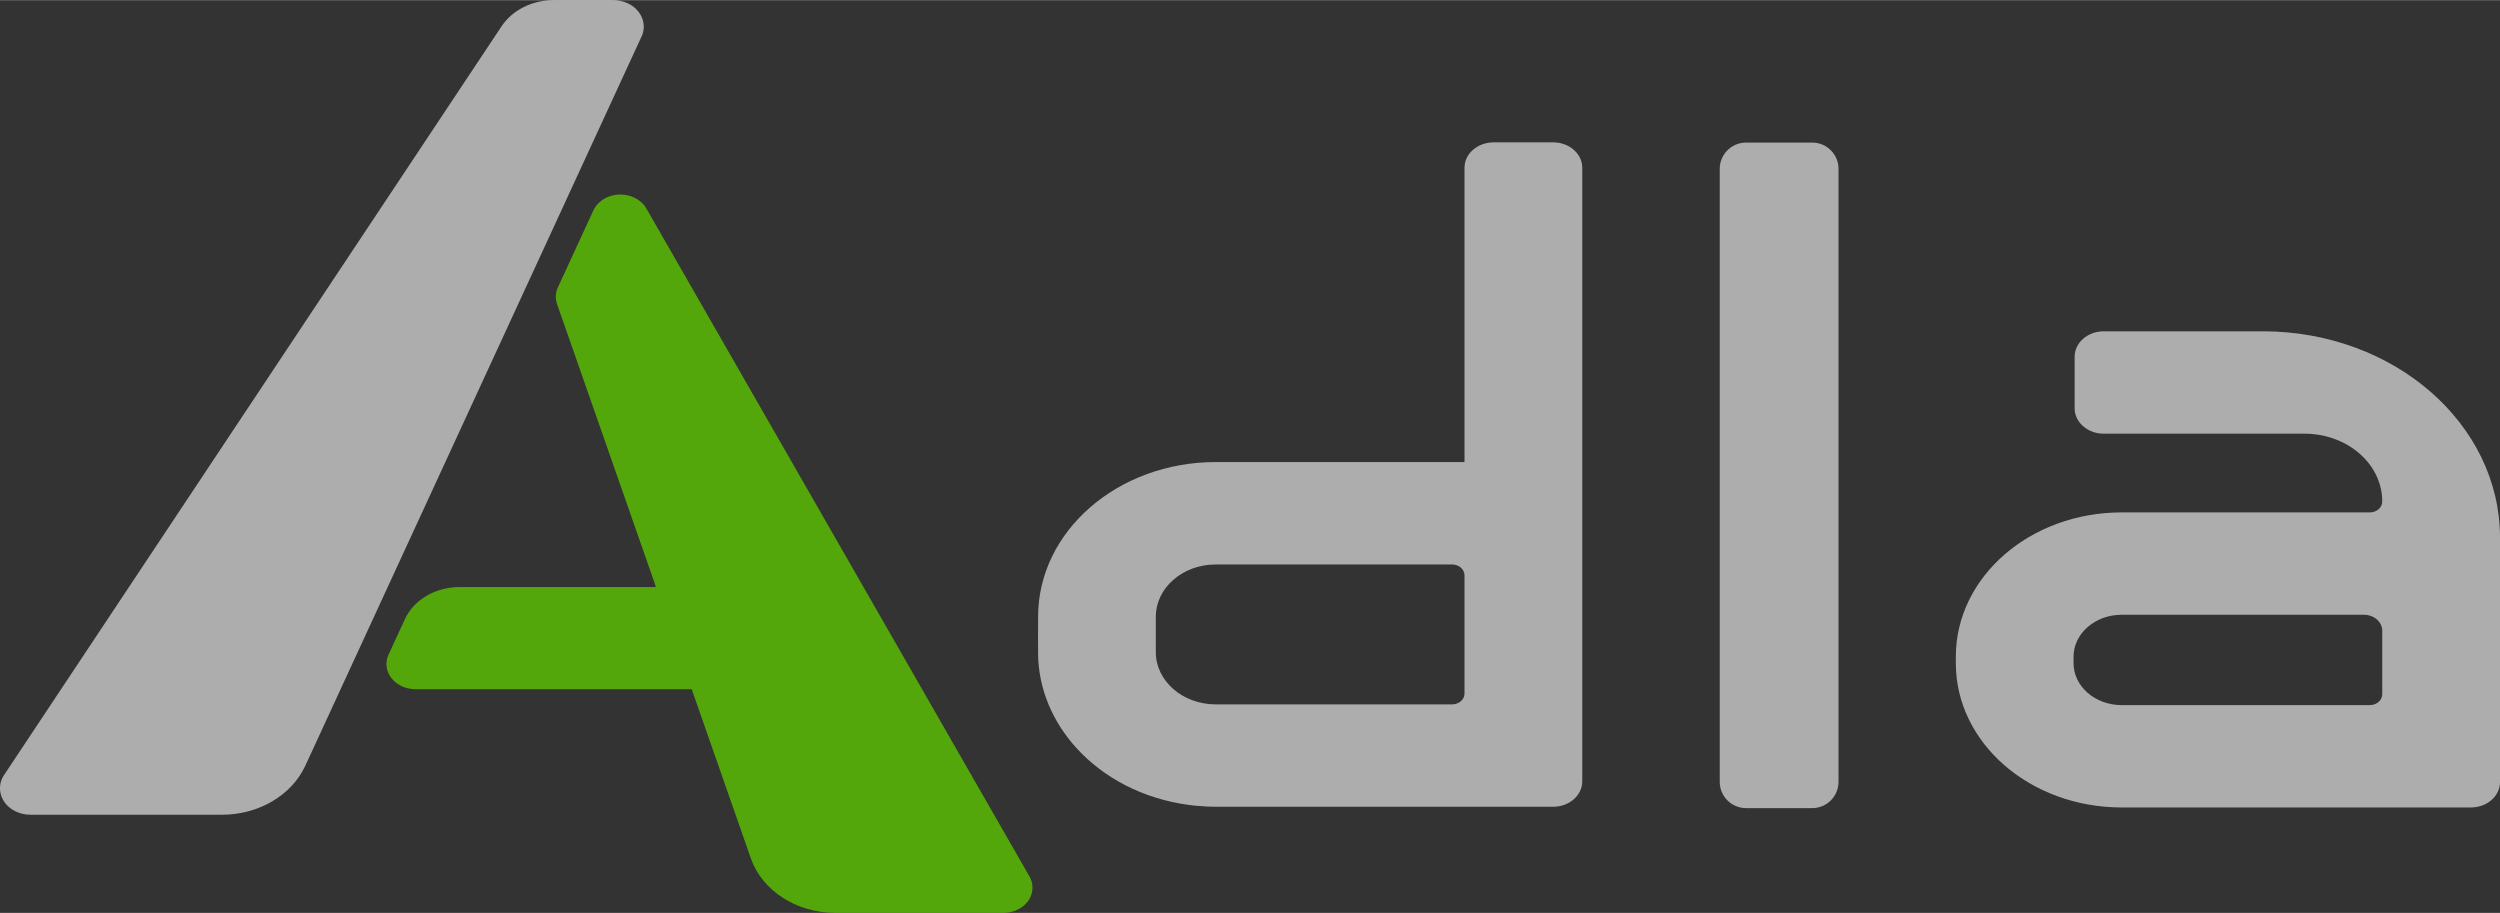
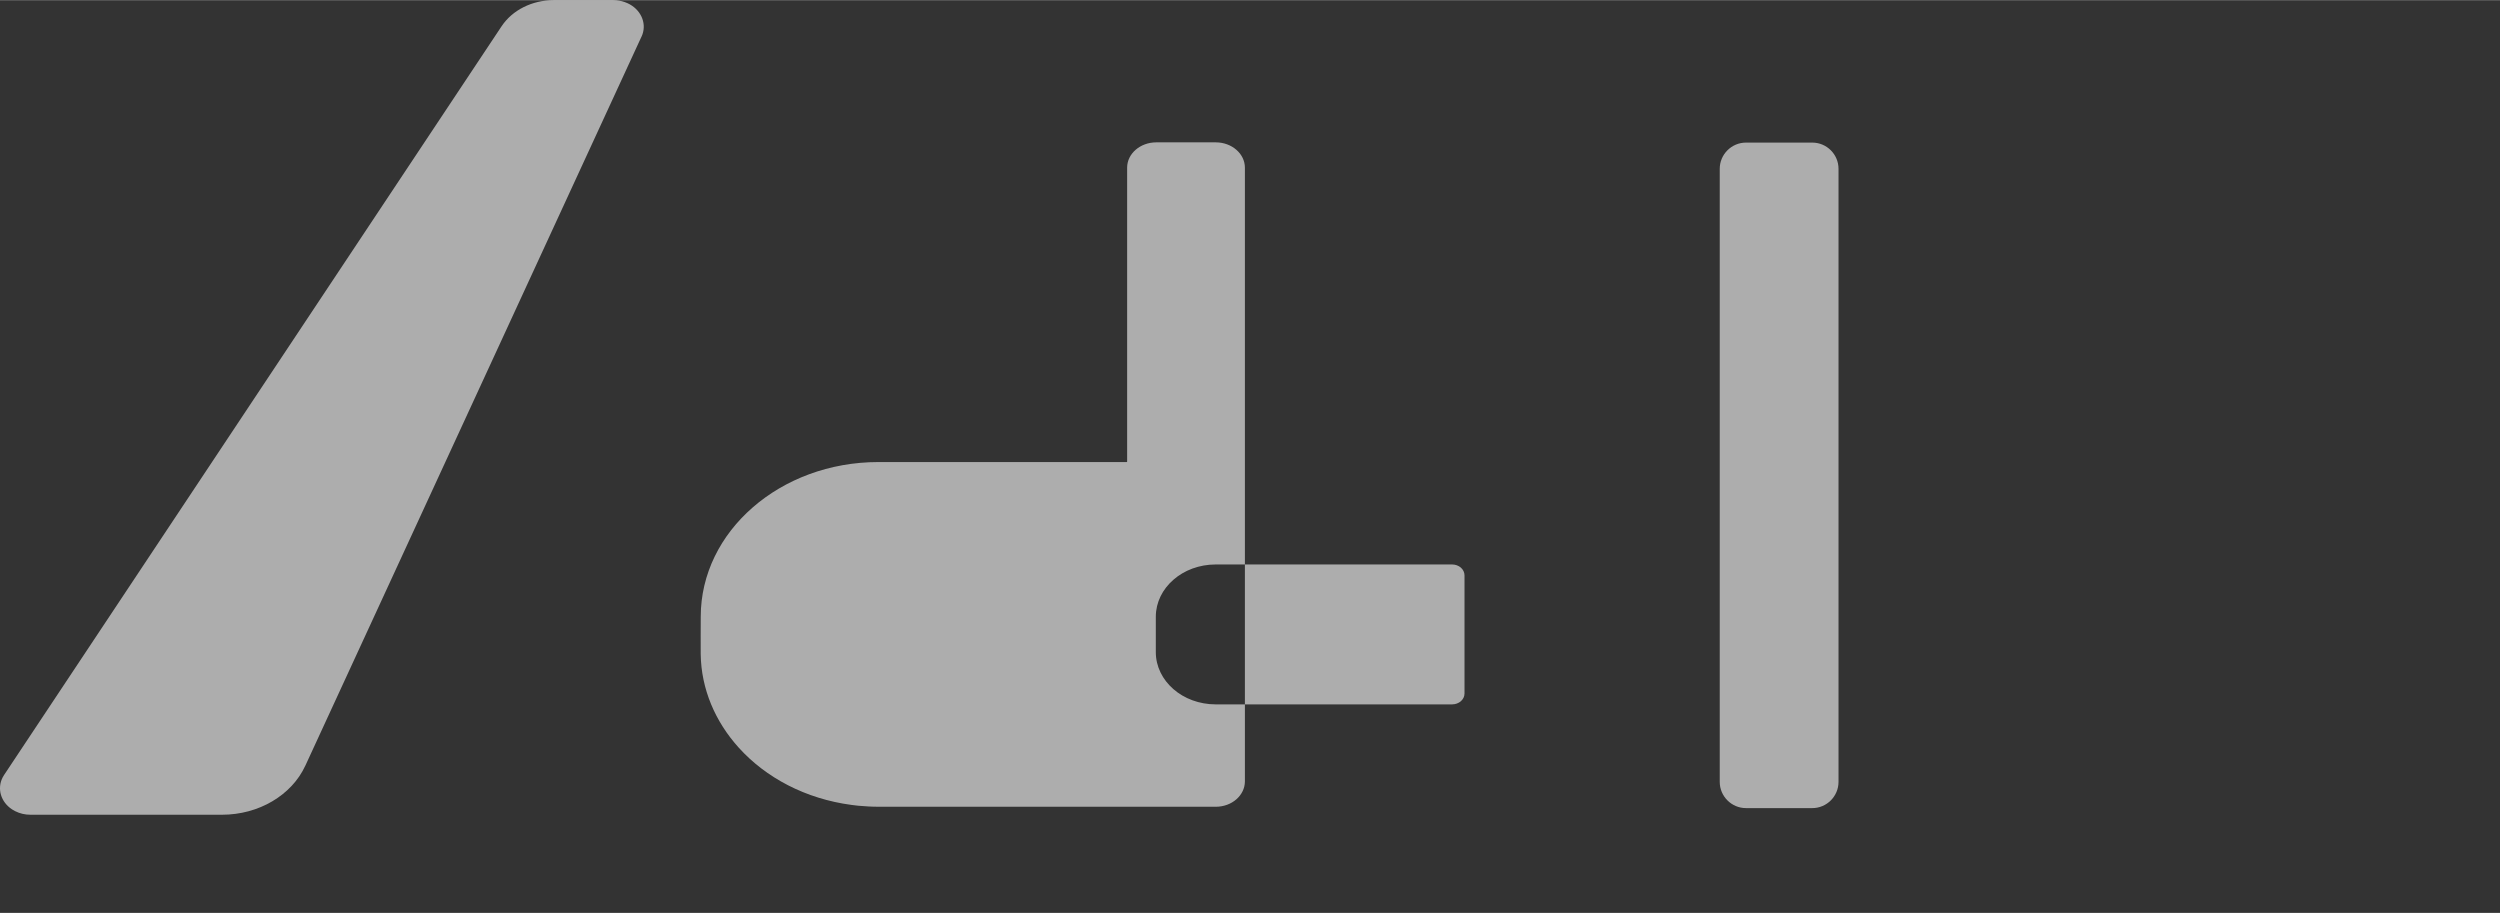
<svg xmlns="http://www.w3.org/2000/svg" xml:space="preserve" width="575px" height="210px" style="shape-rendering:geometricPrecision; text-rendering:geometricPrecision; image-rendering:optimizeQuality; fill-rule:evenodd; clip-rule:evenodd" viewBox="0 0 614.83 224.47">
  <rect x="0" y="0" width="614.83" height="224.47" fill="#333333" stroke="none" />
  <defs>
    <style type="text/css"> .fil0 {fill:white;fill-opacity:0.6} .fil1 {fill:#5DC402;fill-opacity:0.8} </style>
  </defs>
  <g id="Layer_x0020_1">
-     <path class="fil0" d="M517.39 81.44c-1.98,0 -3.78,0.7 -5.07,1.83 -1.29,1.13 -2.09,2.68 -2.1,4.39l0 12.73c0,1.72 0.8,3.27 2.1,4.4 1.3,1.13 3.09,1.83 5.08,1.83l49.35 0c5.27,0 10.05,1.86 13.51,4.87 3.47,3.02 5.61,7.19 5.61,11.8l0 0.01c0,0.74 -0.35,1.42 -0.9,1.9 -0.55,0.48 -1.32,0.78 -2.16,0.78l-61.03 0c-11.27,0 -21.46,3.97 -28.85,10.4 -7.37,6.42 -11.93,15.29 -11.93,25.08l0 1.6c0,9.8 4.56,18.67 11.93,25.09 7.39,6.42 17.58,10.39 28.85,10.39l85.88 0c1.98,0 3.78,-0.69 5.07,-1.82 1.29,-1.13 2.09,-2.68 2.1,-4.39l0 -60.14c0,-14.01 -6.53,-26.69 -17.08,-35.88 -10.55,-9.18 -25.13,-14.86 -41.23,-14.87l-39.13 0zm67.58 91.15c-0.55,0.49 -1.32,0.78 -2.16,0.78l-61.03 0c-3.26,0 -6.22,-1.15 -8.36,-3.01 -2.14,-1.87 -3.47,-4.45 -3.47,-7.3l0 -1.6c0,-2.85 1.33,-5.43 3.47,-7.29 2.14,-1.87 5.1,-3.02 8.36,-3.02l59.57 0c1.24,0 2.37,0.44 3.19,1.15 0.82,0.72 1.33,1.71 1.33,2.8l0 15.59c0,0.75 -0.35,1.42 -0.9,1.9z" />
-     <path class="fil0" d="M298.99 198.37l0.01 0 82.95 0 0 0 0 0 0.01 0c1.98,0 3.78,-0.7 5.07,-1.83 1.29,-1.13 2.09,-2.68 2.1,-4.39l0 -0.01 0 -150.93 0 -0.01c0,-1.72 -0.8,-3.27 -2.1,-4.4 -1.29,-1.13 -3.09,-1.83 -5.07,-1.83l0 0 -0.01 0 -14.6 0 -0.01 0c-1.98,0 -3.78,0.7 -5.08,1.83 -1.29,1.13 -2.09,2.67 -2.09,4.39l0 0.01 0 72.26 0 0.01 0 0.01 0 0 0 0 0 0.01 0 0 0 0.01 0 0 -0.01 0 0 0 0 0.01 0 0 0 0.01 0 0 0 0 0 0 0 0.01 0 0 -0.01 0 0 0 0 0.01 0 0 0 0 0 0 -0.01 0.01 0 0 0 0.01 0 0 -0.01 0 0 0 0 0 0 0.01 0 0 0 0 -0.01 0 0 0 0 0.01 0 0 -0.01 0 0 0 -0.01 0 0 0.01 0 0 0 0 -0.01 0 0 0 0 0 0 0 -0.01 0.01 0 0 -0.01 0 0 0 0 0 0 0 -0.01 0 0 0 -0.01 0 0 0 0 0 0 0 -0.01 0 -0.01 0 -0.01 0 -61.01 0 -0.01 0c-12.07,0 -23,4.26 -30.91,11.15 -7.9,6.88 -12.79,16.38 -12.79,26.88 0,2.43 -0.04,6.88 -0.01,9.19 0.11,8.58 3.56,16.62 9.37,23.04 6.64,7.35 16.39,12.57 27.76,14.07 0.53,0.07 1.06,0.13 1.59,0.19 0.83,0.08 1.66,0.14 2.49,0.18 0.83,0.05 1.66,0.07 2.49,0.07zm-14.74 -38.02l0 -0.01 0 -0.01 0 -8.7 0 -0.01c0.01,-3.55 1.66,-6.76 4.33,-9.08 2.66,-2.33 6.35,-3.76 10.41,-3.76l0.01 0 0.01 0 58.09 0 0.01 0 0 0 0.01 0 0 0c0.84,0 1.6,0.3 2.15,0.77 0.55,0.49 0.9,1.16 0.9,1.9l0 0 0 0.01 0 29.05 0 0.02c0,0.73 -0.35,1.4 -0.9,1.89 -0.55,0.47 -1.31,0.77 -2.15,0.77l0 0 -0.01 0 0 0 -0.01 0 -58.09 0 -0.01 0 0 0 -0.01 0c-4.06,0 -7.75,-1.43 -10.41,-3.75 -2.67,-2.33 -4.33,-5.54 -4.33,-9.09z" />
+     <path class="fil0" d="M298.99 198.37c1.98,0 3.78,-0.7 5.07,-1.83 1.29,-1.13 2.09,-2.68 2.1,-4.39l0 -0.01 0 -150.93 0 -0.01c0,-1.72 -0.8,-3.27 -2.1,-4.4 -1.29,-1.13 -3.09,-1.83 -5.07,-1.83l0 0 -0.01 0 -14.6 0 -0.01 0c-1.98,0 -3.78,0.7 -5.08,1.83 -1.29,1.13 -2.09,2.67 -2.09,4.39l0 0.01 0 72.26 0 0.01 0 0.01 0 0 0 0 0 0.01 0 0 0 0.01 0 0 -0.01 0 0 0 0 0.01 0 0 0 0.01 0 0 0 0 0 0 0 0.01 0 0 -0.01 0 0 0 0 0.01 0 0 0 0 0 0 -0.01 0.01 0 0 0 0.01 0 0 -0.01 0 0 0 0 0 0 0.01 0 0 0 0 -0.01 0 0 0 0 0.01 0 0 -0.01 0 0 0 -0.01 0 0 0.01 0 0 0 0 -0.01 0 0 0 0 0 0 0 -0.01 0.01 0 0 -0.01 0 0 0 0 0 0 0 -0.01 0 0 0 -0.01 0 0 0 0 0 0 0 -0.01 0 -0.01 0 -0.01 0 -61.01 0 -0.01 0c-12.07,0 -23,4.26 -30.91,11.15 -7.9,6.88 -12.79,16.38 -12.79,26.88 0,2.43 -0.04,6.88 -0.01,9.19 0.11,8.58 3.56,16.62 9.37,23.04 6.64,7.35 16.39,12.57 27.76,14.07 0.53,0.07 1.06,0.13 1.59,0.19 0.83,0.08 1.66,0.14 2.49,0.18 0.83,0.05 1.66,0.07 2.49,0.07zm-14.74 -38.02l0 -0.01 0 -0.01 0 -8.7 0 -0.01c0.01,-3.55 1.66,-6.76 4.33,-9.08 2.66,-2.33 6.35,-3.76 10.41,-3.76l0.01 0 0.01 0 58.09 0 0.01 0 0 0 0.01 0 0 0c0.84,0 1.6,0.3 2.15,0.77 0.55,0.49 0.9,1.16 0.9,1.9l0 0 0 0.01 0 29.05 0 0.02c0,0.73 -0.35,1.4 -0.9,1.89 -0.55,0.47 -1.31,0.77 -2.15,0.77l0 0 -0.01 0 0 0 -0.01 0 -58.09 0 -0.01 0 0 0 -0.01 0c-4.06,0 -7.75,-1.43 -10.41,-3.75 -2.67,-2.33 -4.33,-5.54 -4.33,-9.09z" />
    <path class="fil0" d="M429.39 35.03l16.31 0c3.55,0 6.45,2.9 6.45,6.44l0 150.78c0,3.55 -2.9,6.45 -6.45,6.45l-16.31 0c-3.54,0 -6.45,-2.9 -6.45,-6.45l0 -150.78c0,-3.54 2.91,-6.44 6.45,-6.44z" />
-     <path class="fil1" d="M113 144.34c-2.95,0 -5.76,0.78 -8.1,2.16 -2.34,1.37 -4.22,3.34 -5.31,5.72l-0.01 0 0 0.01 0 0 0 0 0 0 -4.02 8.72 0 0.01 0 0 0 0 -0.01 0.01 0 0 0 0 0 0 0 0c-0.08,0.17 -0.14,0.33 -0.2,0.5 -0.49,1.41 -0.37,2.88 0.24,4.17 0.62,1.29 1.74,2.4 3.24,3.09 0.22,0.11 0.46,0.2 0.69,0.28 0.43,0.15 0.87,0.26 1.31,0.34 0.45,0.07 0.91,0.11 1.36,0.11l0 0 67.81 0 0 0 0.01 0 0 0 0 0c0.03,0 0.05,0.01 0.08,0.02l0 0 0 0.01 0 0 0 0 0 0 0.01 0 0 0.01 0 0 0 0 0.01 0 0 0 0 0 0 0.01 0 0 0 0 0 0 0.01 0 0 0 0 0.01 0 0 0 0 0.01 0 0 0 0 0.01 0 0 0 0 0 0 0 0 0.01 0.01 0 0 0 0 0 0 0 0.01 0 0 0 0 0.01 0 0 0 0 0.02 0.01 0.01 14.49 41.46 0 0.01c1.4,3.98 4.2,7.34 7.86,9.7 3.66,2.36 8.16,3.72 12.95,3.72l0.01 0 0 0 41.31 0 0 0c1.98,0 3.76,-0.7 5.06,-1.82 1.29,-1.12 2.08,-2.67 2.08,-4.38 0,-0.48 -0.06,-0.96 -0.18,-1.42 -0.13,-0.46 -0.32,-0.91 -0.56,-1.34l-0.01 -0.01 -94.2 -164.25 0 0 0 -0.01c-0.88,-1.53 -2.4,-2.6 -4.13,-3.11 -1.74,-0.5 -3.7,-0.43 -5.47,0.34 -0.78,0.34 -1.48,0.8 -2.06,1.35 -0.58,0.54 -1.05,1.18 -1.37,1.89l0 0 0 0 -0.01 0.01 -8.72 18.92 -0.01 0.01 0 0c-0.3,0.65 -0.46,1.34 -0.5,2.02 -0.03,0.69 0.07,1.39 0.3,2.06l0 0 0 0 0 0.01 24.25 69.37c0.01,0.02 0.02,0.04 0.02,0.07 0,0.04 -0.01,0.07 -0.03,0.09l0 0 -0.01 0.01 0 0.01 -0.01 0 -0.01 0.01 0 0 0 0 0 0.01 -0.01 0 0 0 0 0 0 0 0 0 -0.01 0c-0.02,0.02 -0.05,0.03 -0.07,0.03l0 0 -0.01 0 0 0 0 0 -48.11 0 0 0z" />
    <path class="fil0" d="M157.78 8.96l0 0 -0.01 0 -82.68 179.31 -0.01 0.01c-1.68,3.64 -4.55,6.65 -8.12,8.75 -3.57,2.11 -7.85,3.3 -12.36,3.3l-47.13 0 0 0 0 0c-0.66,0 -1.31,-0.07 -1.93,-0.22 -0.63,-0.15 -1.24,-0.37 -1.8,-0.65 -0.28,-0.14 -0.55,-0.3 -0.8,-0.46 -1.37,-0.91 -2.29,-2.17 -2.7,-3.55 -0.41,-1.38 -0.3,-2.88 0.39,-4.26 0.11,-0.22 0.24,-0.44 0.38,-0.65l0 0 0.01 -0.01 122.33 -184.1 0 -0.01 0 0 0 0 0.01 0c1.32,-1.99 3.19,-3.59 5.4,-4.7 2.21,-1.11 4.74,-1.72 7.37,-1.72l14.72 0 0 0c0.48,0 0.95,0.04 1.42,0.12 0.46,0.08 0.92,0.19 1.36,0.35 0.25,0.08 0.49,0.18 0.72,0.29 1.57,0.72 2.74,1.89 3.39,3.25 0.65,1.36 0.78,2.91 0.26,4.4 -0.07,0.18 -0.14,0.36 -0.22,0.54l0 0 0 0 0 0.01z" />
  </g>
</svg>